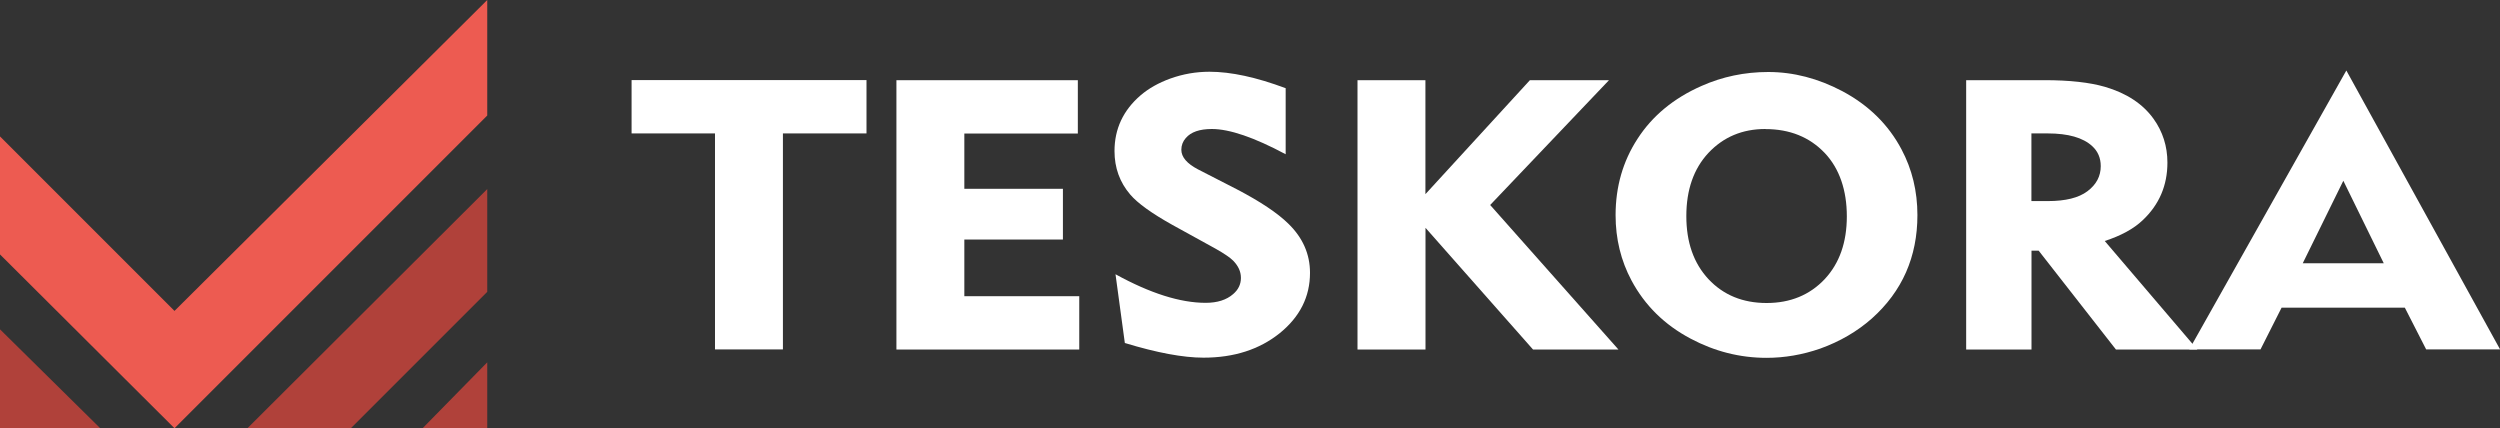
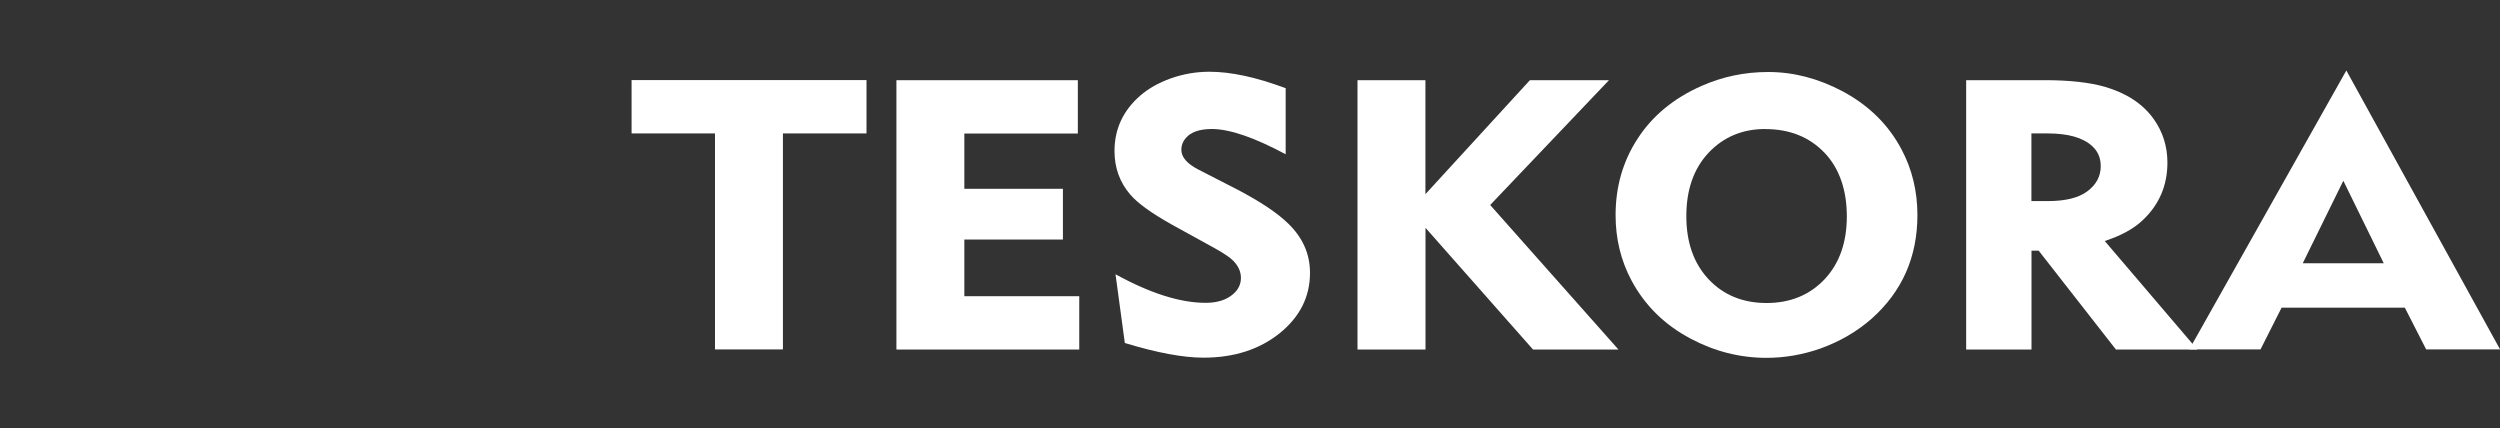
<svg xmlns="http://www.w3.org/2000/svg" id="Layer_1" width="300" height="51.39" viewBox="0 0 300 51.39">
  <rect x="0" y="0" width="300" height="51.39" fill="#333333" stroke="none" />
  <defs>
    <style>.cls-1{fill:#fff;}.cls-2{fill:#b0413a;}.cls-3{fill:#ed5b51;}</style>
  </defs>
-   <polygon class="cls-3" points="0 30.53 20.94 51.39 58.47 13.86 58.47 0 20.94 37.31 0 16.37 0 30.53" />
-   <polygon class="cls-2" points="58.47 22.69 29.69 51.39 42.1 51.39 58.47 35.02 58.47 22.69" />
-   <polygon class="cls-2" points="50.71 51.39 58.47 43.48 58.47 51.39 50.71 51.39" />
-   <polygon class="cls-2" points="12.03 51.39 0 51.39 0 39.52 12.03 51.39" />
  <path class="cls-1" d="M85.8,41.93v-25.92h-10.01v-6.4h28.19v6.4h-10.03v25.92h-8.15Z" />
  <path class="cls-1" d="M107.57,41.93V9.62h21.77v6.4h-13.62v6.64h11.83v6.08h-11.83v6.8h13.79v6.4h-21.93Z" />
  <path class="cls-1" d="M154.28,10.62v7.89c-3.78-2.02-6.73-3.03-8.86-3.03-1.47,0-2.51.36-3.13,1.09-.35.4-.53.87-.53,1.4,0,.88.67,1.66,2.01,2.36l4.64,2.38c2.82,1.47,4.89,2.85,6.21,4.15,1.72,1.68,2.58,3.64,2.58,5.88,0,2.87-1.21,5.28-3.63,7.24-2.44,1.96-5.49,2.94-9.15,2.94-2.45,0-5.6-.59-9.44-1.76l-1.12-8.25c4.16,2.29,7.77,3.43,10.82,3.43,1.4,0,2.5-.35,3.3-1.05.62-.53.93-1.18.93-1.94s-.31-1.43-.93-2.07c-.37-.37-1.07-.85-2.1-1.43l-5.21-2.87c-2.47-1.38-4.15-2.59-5.04-3.63-1.26-1.47-1.89-3.21-1.89-5.22,0-2.66,1.04-4.89,3.13-6.69.97-.83,2.16-1.5,3.56-2.01,1.53-.55,3.1-.82,4.71-.82,2.58,0,5.63.66,9.15,1.98Z" />
  <path class="cls-1" d="M162.9,41.93V9.62h8.15v13.68l12.54-13.68h9.49l-14.26,14.98,15.39,17.34h-10.25l-12.9-14.6v14.6h-8.15Z" />
  <path class="cls-1" d="M212.19,8.64c3.03,0,5.99.77,8.89,2.3,3.15,1.68,5.52,4,7.1,6.98,1.27,2.39,1.91,5.02,1.91,7.89,0,5.01-1.82,9.15-5.47,12.41-1.77,1.56-3.83,2.76-6.19,3.61-2.13.74-4.28,1.11-6.45,1.11-3.19,0-6.22-.77-9.1-2.3-3.14-1.66-5.5-3.99-7.1-6.98-1.27-2.38-1.91-4.99-1.91-7.84,0-3.42.88-6.47,2.63-9.16,1.78-2.76,4.35-4.88,7.69-6.35,2.5-1.11,5.17-1.67,8-1.67ZM211.84,15.48c-2.76,0-5.03.96-6.83,2.87-1.77,1.9-2.65,4.43-2.65,7.58s.88,5.65,2.65,7.56c1.8,1.92,4.13,2.87,6.98,2.87s5.18-.96,6.98-2.87c1.77-1.9,2.65-4.41,2.65-7.53s-.88-5.73-2.65-7.6c-1.83-1.92-4.21-2.87-7.12-2.87Z" />
  <path class="cls-1" d="M235.94,41.93V9.62h9.41c2.99,0,5.41.27,7.24.8,2.6.76,4.54,2.04,5.83,3.83,1.11,1.55,1.67,3.3,1.67,5.26,0,2.75-.99,5.05-2.96,6.91-1.08,1.03-2.6,1.86-4.56,2.5l11.11,13.02h-9.77l-9.27-11.86h-.86v11.86h-7.84ZM243.78,24.13h1.96c2.12,0,3.7-.39,4.75-1.18,1.07-.8,1.6-1.81,1.6-3.01,0-.98-.34-1.78-1.03-2.41-1.1-1.01-2.88-1.52-5.33-1.52h-1.96v8.11Z" />
  <path class="cls-1" d="M300,41.93h-8.86l-2.56-5.01h-14.79l-2.53,5.01h-8.55l18.85-33.47,18.45,33.47ZM286.05,31.59l-4.85-9.9-4.87,9.9h9.72Z" />
</svg>